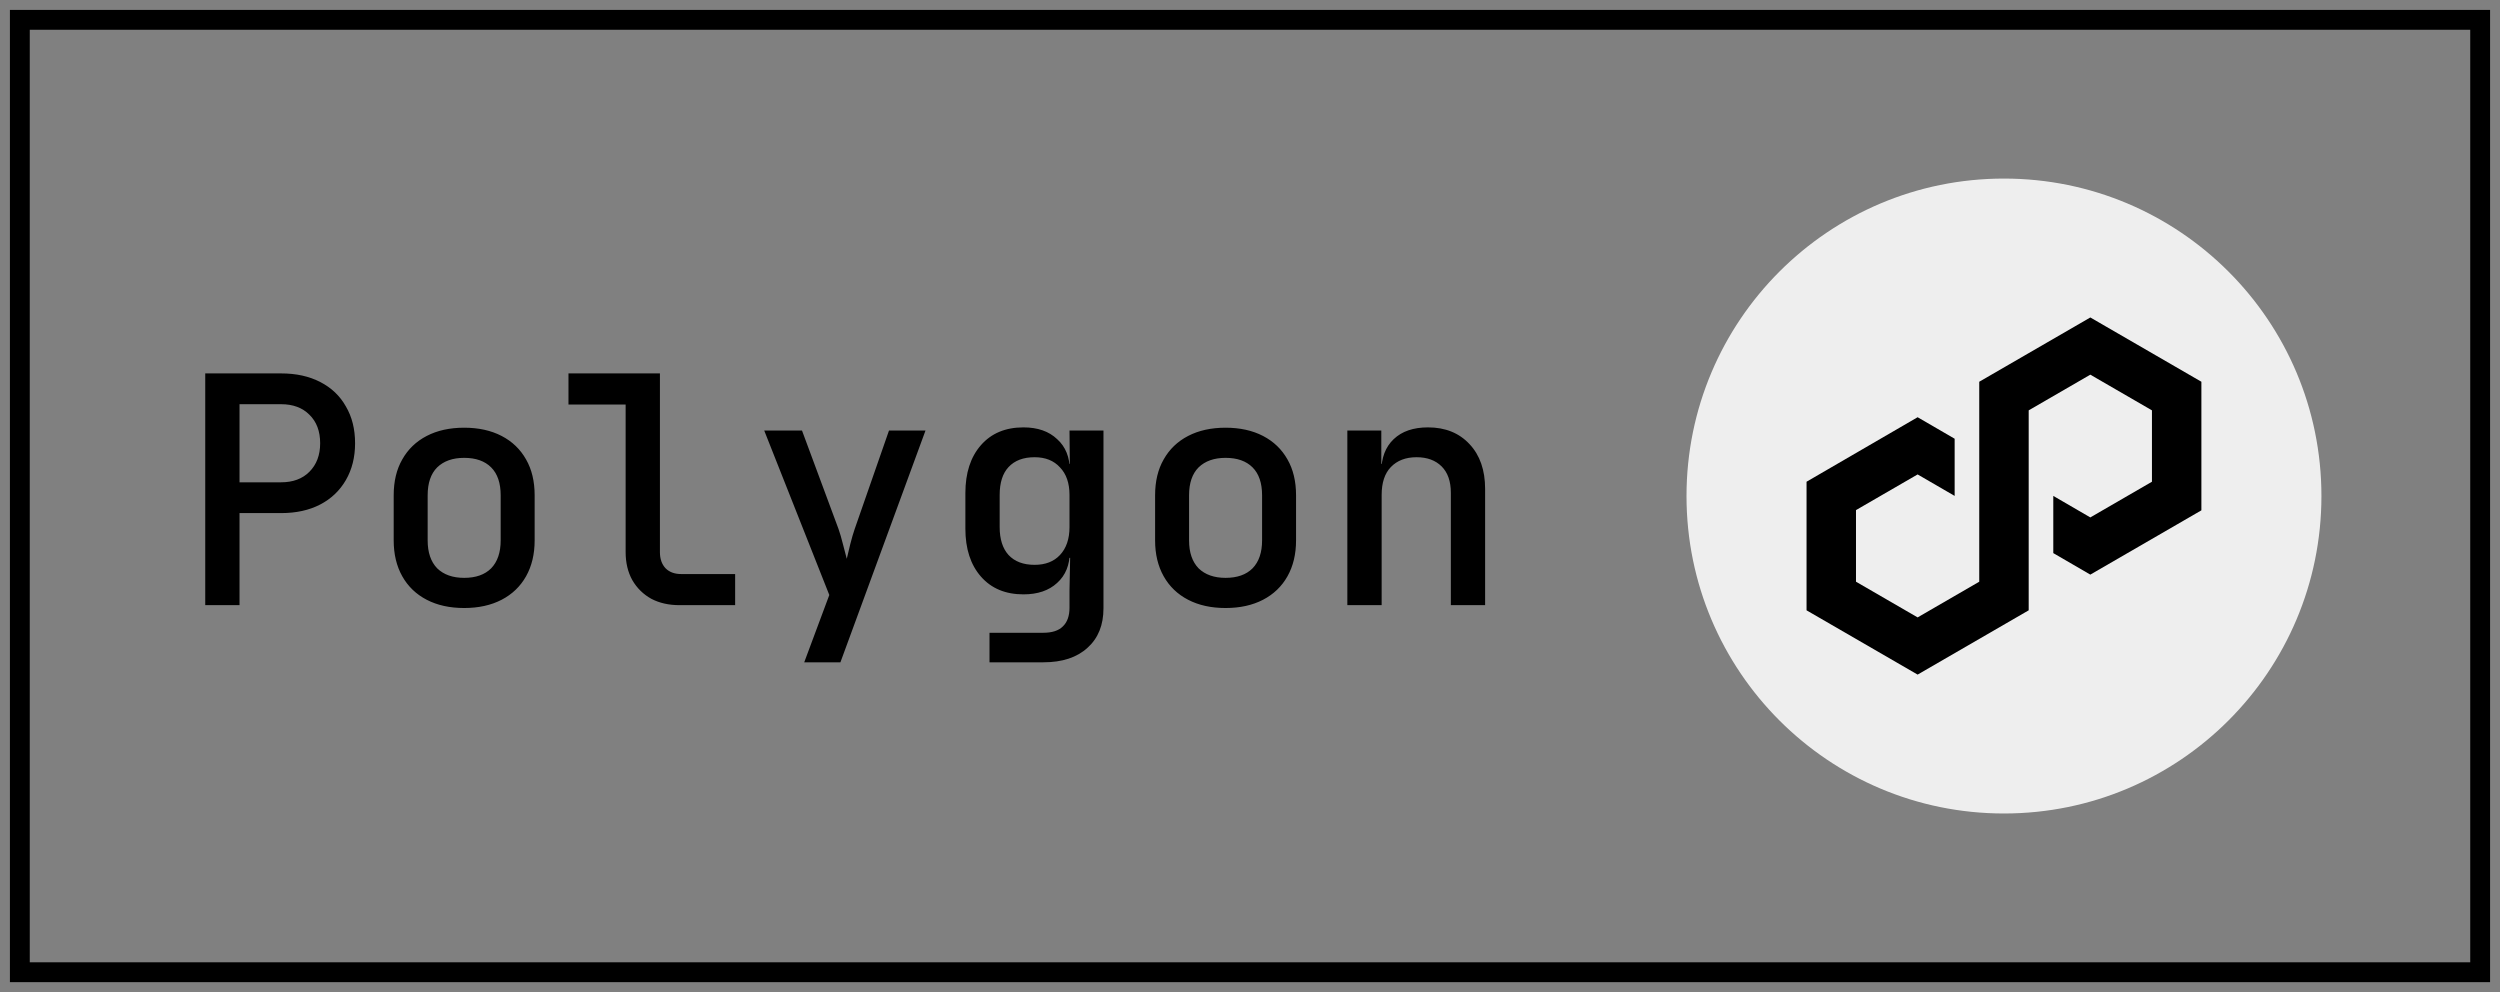
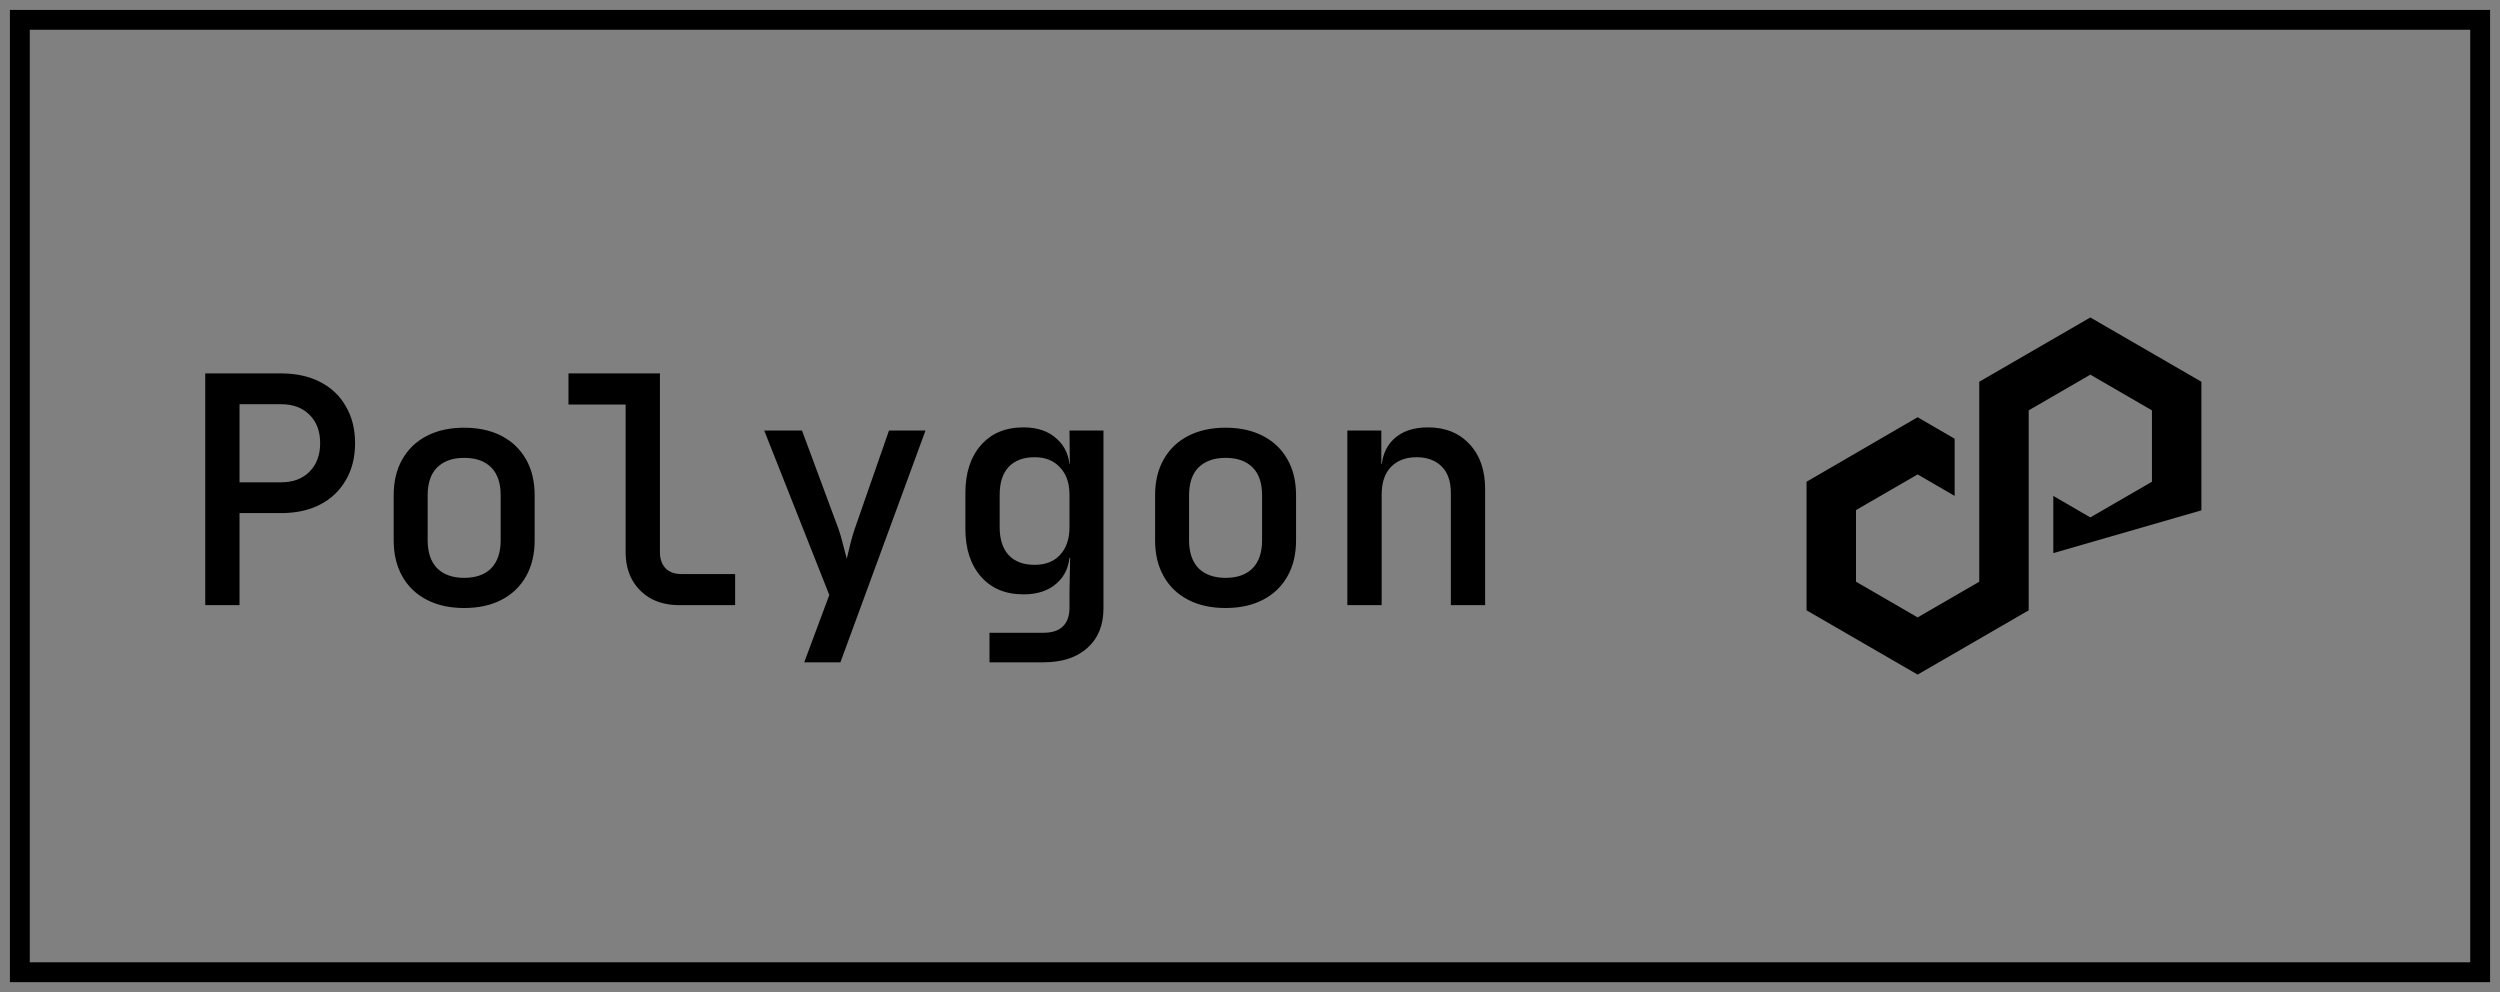
<svg xmlns="http://www.w3.org/2000/svg" width="126" height="50" viewBox="0 0 126 50" fill="none">
  <rect x="0" y="0" width="126" height="50" fill="#808080" stroke="none" />
  <rect x="1" y="1" width="124" height="48" stroke="black" />
  <path d="M10.344 30.5V18.82H14.168C14.925 18.82 15.581 18.964 16.136 19.252C16.701 19.54 17.133 19.951 17.432 20.484C17.741 21.007 17.896 21.625 17.896 22.34C17.896 23.044 17.741 23.663 17.432 24.196C17.123 24.729 16.691 25.14 16.136 25.428C15.581 25.716 14.925 25.86 14.168 25.86H12.072V30.5H10.344ZM12.072 24.308H14.168C14.765 24.308 15.24 24.132 15.592 23.78C15.955 23.417 16.136 22.937 16.136 22.34C16.136 21.732 15.955 21.252 15.592 20.9C15.24 20.548 14.765 20.372 14.168 20.372H12.072V24.308ZM23.394 30.644C22.668 30.644 22.039 30.505 21.506 30.228C20.972 29.951 20.562 29.556 20.274 29.044C19.986 28.532 19.842 27.929 19.842 27.236V24.964C19.842 24.26 19.986 23.657 20.274 23.156C20.562 22.644 20.972 22.249 21.506 21.972C22.039 21.695 22.668 21.556 23.394 21.556C24.119 21.556 24.748 21.695 25.282 21.972C25.815 22.249 26.226 22.644 26.514 23.156C26.802 23.657 26.946 24.26 26.946 24.964V27.236C26.946 27.929 26.802 28.532 26.514 29.044C26.226 29.556 25.815 29.951 25.282 30.228C24.748 30.505 24.119 30.644 23.394 30.644ZM23.394 29.124C23.98 29.124 24.434 28.964 24.754 28.644C25.074 28.313 25.234 27.844 25.234 27.236V24.964C25.234 24.345 25.074 23.876 24.754 23.556C24.434 23.236 23.98 23.076 23.394 23.076C22.818 23.076 22.364 23.236 22.034 23.556C21.714 23.876 21.554 24.345 21.554 24.964V27.236C21.554 27.844 21.714 28.313 22.034 28.644C22.364 28.964 22.818 29.124 23.394 29.124ZM34.252 30.5C33.708 30.5 33.233 30.393 32.828 30.18C32.422 29.956 32.102 29.641 31.867 29.236C31.643 28.831 31.532 28.361 31.532 27.828V20.388H28.651V18.82H33.26V27.828C33.26 28.169 33.355 28.441 33.547 28.644C33.739 28.836 34.001 28.932 34.331 28.932H37.051V30.5H34.252ZM40.533 33.38L41.797 29.988L38.517 21.7H40.421L42.261 26.66C42.336 26.873 42.411 27.129 42.485 27.428C42.56 27.727 42.624 27.972 42.677 28.164C42.72 27.972 42.779 27.727 42.853 27.428C42.928 27.129 43.003 26.873 43.077 26.66L44.805 21.7H46.645L42.357 33.38H40.533ZM49.871 33.38V31.892H52.575C53.023 31.892 53.354 31.785 53.567 31.572C53.791 31.359 53.903 31.044 53.903 30.628V29.748L53.935 28.116H53.567L53.919 27.796C53.919 28.468 53.706 28.996 53.279 29.38C52.863 29.764 52.298 29.956 51.583 29.956C50.676 29.956 49.962 29.657 49.439 29.06C48.916 28.463 48.655 27.657 48.655 26.644V24.852C48.655 23.839 48.916 23.033 49.439 22.436C49.962 21.839 50.676 21.54 51.583 21.54C52.298 21.54 52.863 21.737 53.279 22.132C53.706 22.516 53.919 23.044 53.919 23.716L53.567 23.38H53.919L53.903 21.7H55.615V30.66C55.615 31.503 55.348 32.164 54.815 32.644C54.282 33.135 53.54 33.38 52.591 33.38H49.871ZM52.143 28.468C52.687 28.468 53.114 28.303 53.423 27.972C53.743 27.631 53.903 27.161 53.903 26.564V24.948C53.903 24.351 53.743 23.887 53.423 23.556C53.114 23.215 52.687 23.044 52.143 23.044C51.578 23.044 51.14 23.209 50.831 23.54C50.532 23.86 50.383 24.329 50.383 24.948V26.564C50.383 27.172 50.532 27.641 50.831 27.972C51.14 28.303 51.578 28.468 52.143 28.468ZM61.769 30.644C61.043 30.644 60.414 30.505 59.881 30.228C59.347 29.951 58.937 29.556 58.649 29.044C58.361 28.532 58.217 27.929 58.217 27.236V24.964C58.217 24.26 58.361 23.657 58.649 23.156C58.937 22.644 59.347 22.249 59.881 21.972C60.414 21.695 61.043 21.556 61.769 21.556C62.494 21.556 63.123 21.695 63.657 21.972C64.19 22.249 64.601 22.644 64.889 23.156C65.177 23.657 65.321 24.26 65.321 24.964V27.236C65.321 27.929 65.177 28.532 64.889 29.044C64.601 29.556 64.19 29.951 63.657 30.228C63.123 30.505 62.494 30.644 61.769 30.644ZM61.769 29.124C62.355 29.124 62.809 28.964 63.129 28.644C63.449 28.313 63.609 27.844 63.609 27.236V24.964C63.609 24.345 63.449 23.876 63.129 23.556C62.809 23.236 62.355 23.076 61.769 23.076C61.193 23.076 60.739 23.236 60.409 23.556C60.089 23.876 59.929 24.345 59.929 24.964V27.236C59.929 27.844 60.089 28.313 60.409 28.644C60.739 28.964 61.193 29.124 61.769 29.124ZM67.906 30.5V21.7H69.618V23.38H70.034L69.618 23.78C69.618 23.076 69.826 22.527 70.243 22.132C70.659 21.737 71.234 21.54 71.971 21.54C72.845 21.54 73.544 21.823 74.067 22.388C74.589 22.943 74.85 23.695 74.85 24.644V30.5H73.123V24.836C73.123 24.26 72.968 23.817 72.659 23.508C72.349 23.199 71.928 23.044 71.394 23.044C70.85 23.044 70.418 23.209 70.099 23.54C69.789 23.86 69.635 24.329 69.635 24.948V30.5H67.906Z" fill="black" />
-   <path d="M85 25C85 16.163 92.163 9 101 9C109.837 9 117 16.163 117 25C117 33.837 109.837 41 101 41C92.163 41 85 33.837 85 25Z" fill="#EEEEEE" />
-   <path d="M98.514 22.112L96.648 21.028L91.05 24.279V30.76L96.648 34L102.246 30.76V20.682L105.352 18.883L108.458 20.682V24.279L105.352 26.078L103.486 24.994V27.877L105.352 28.961L110.95 25.721V19.24L105.352 16L99.754 19.24V29.318L96.648 31.117L93.542 29.318V25.709L96.648 23.911L98.514 24.994V22.112Z" fill="black" />
+   <path d="M98.514 22.112L96.648 21.028L91.05 24.279V30.76L96.648 34L102.246 30.76V20.682L105.352 18.883L108.458 20.682V24.279L105.352 26.078L103.486 24.994V27.877L110.95 25.721V19.24L105.352 16L99.754 19.24V29.318L96.648 31.117L93.542 29.318V25.709L96.648 23.911L98.514 24.994V22.112Z" fill="black" />
</svg>